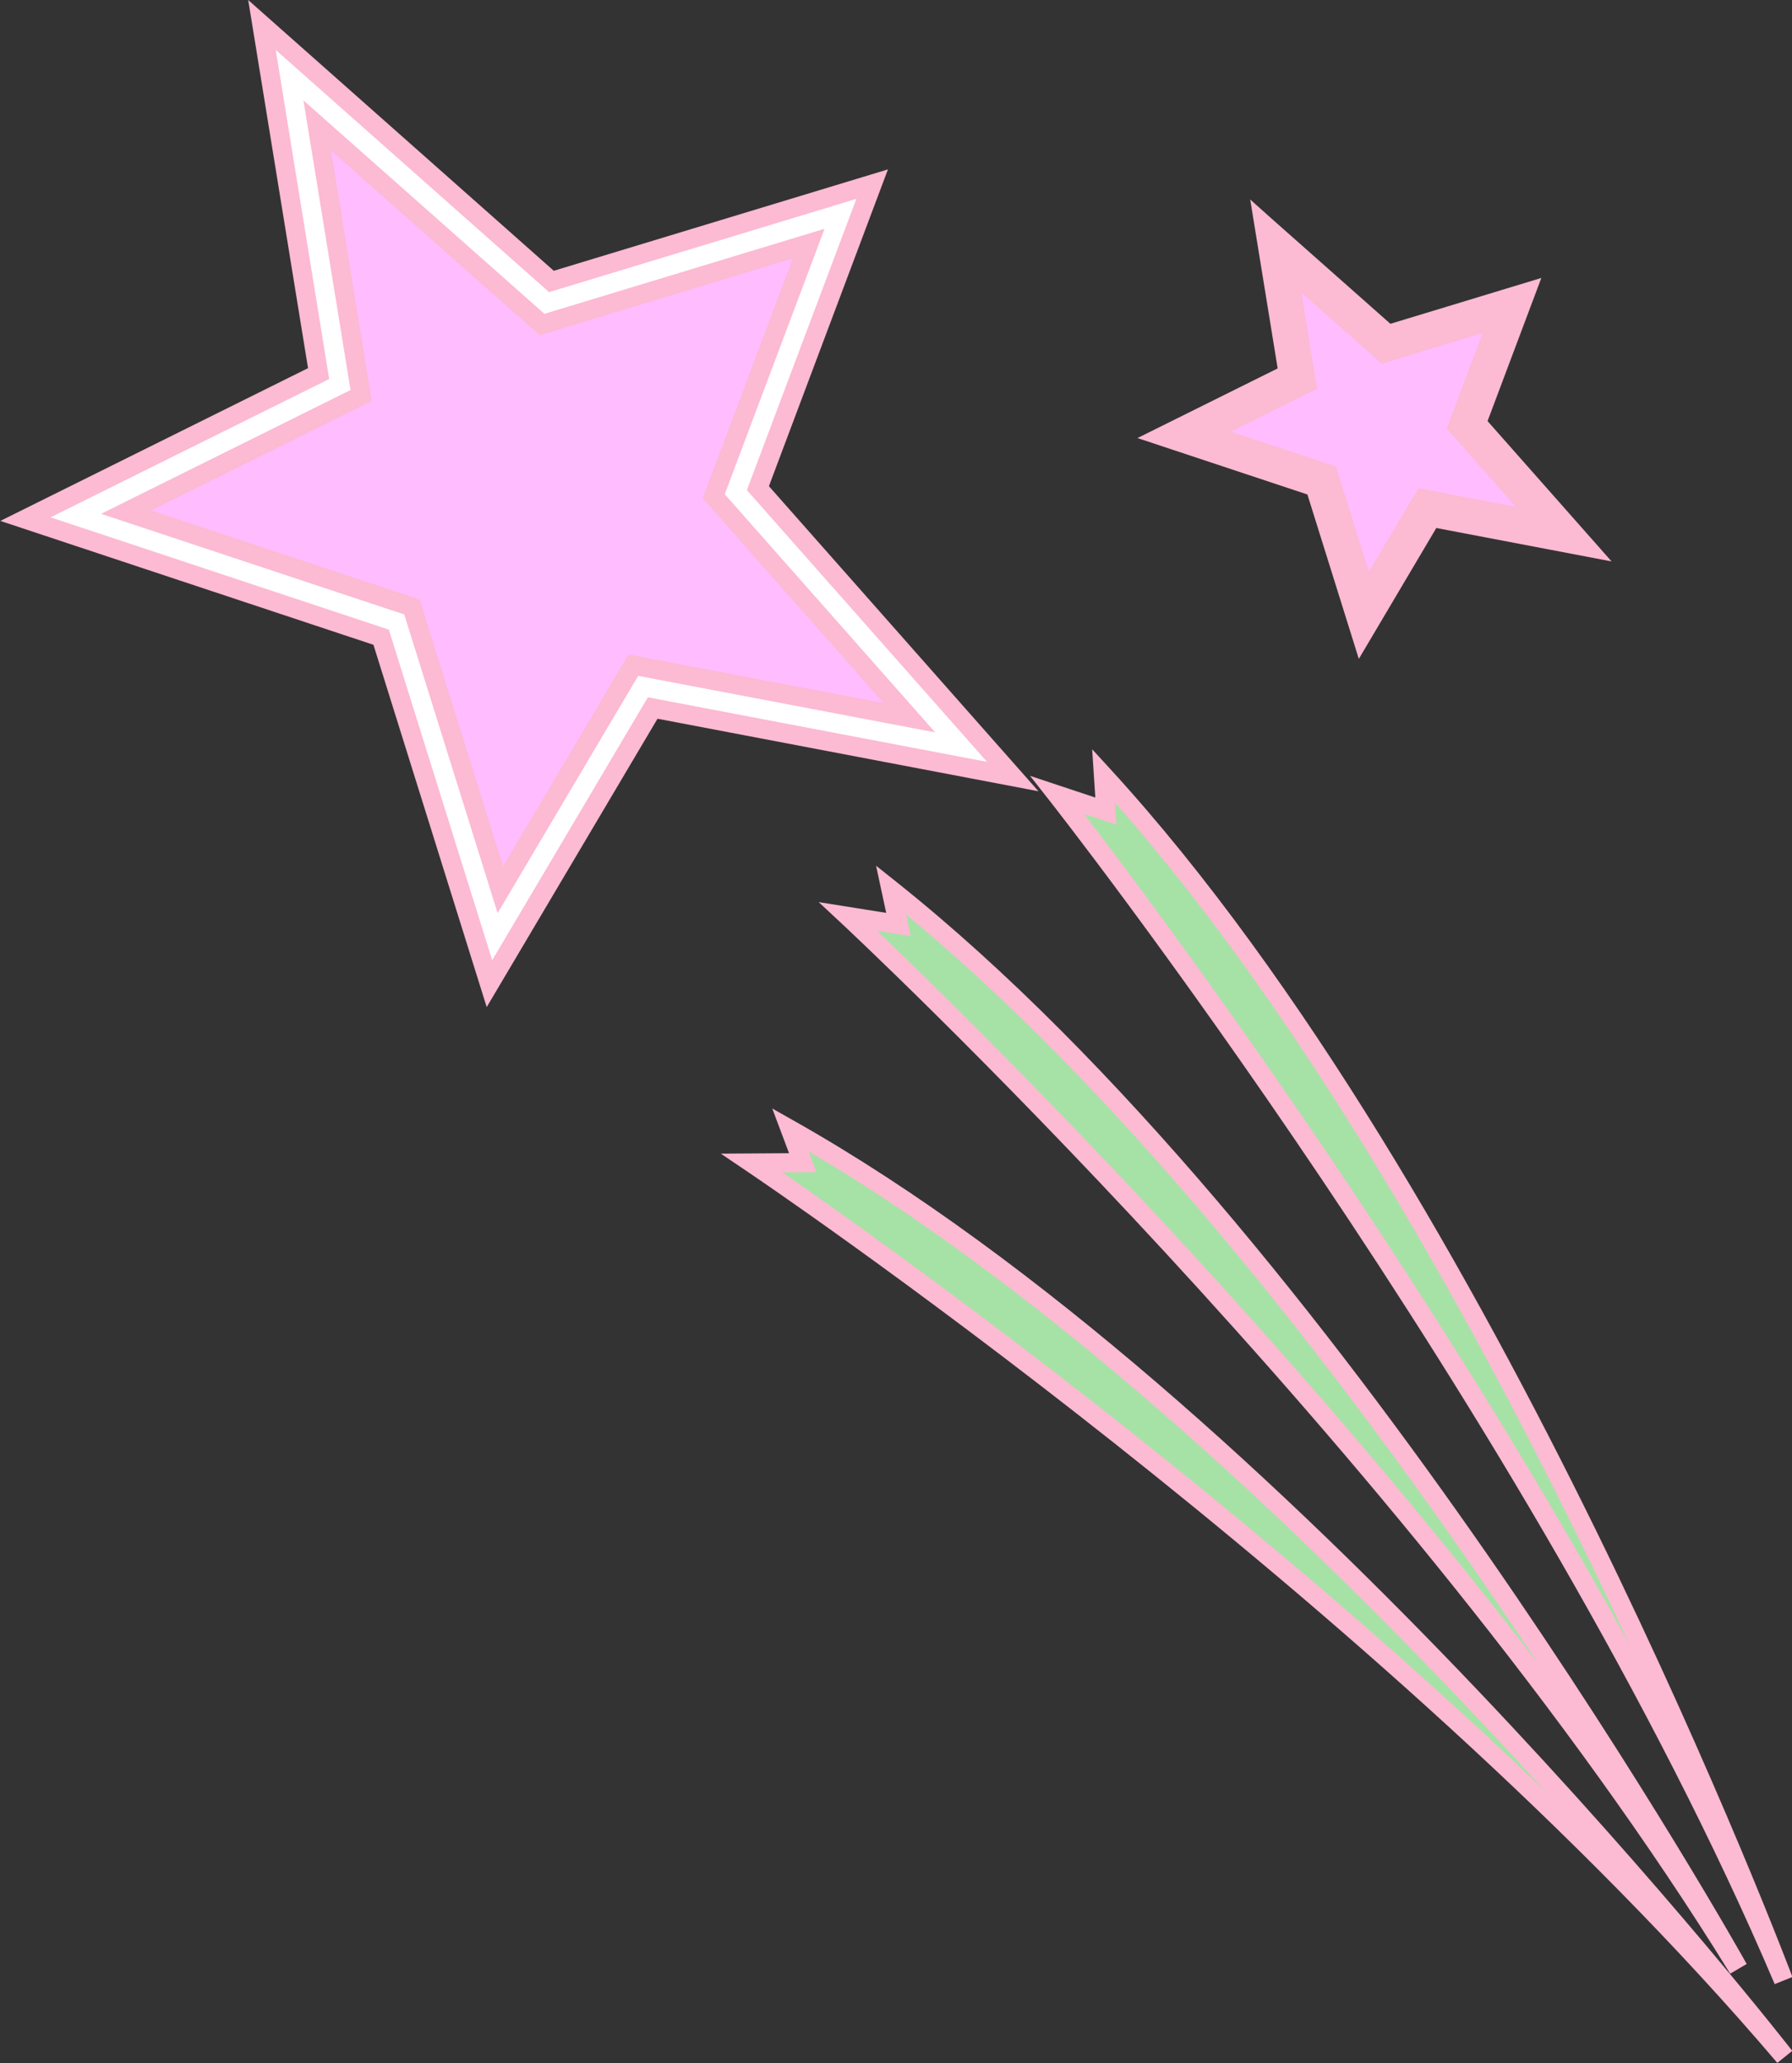
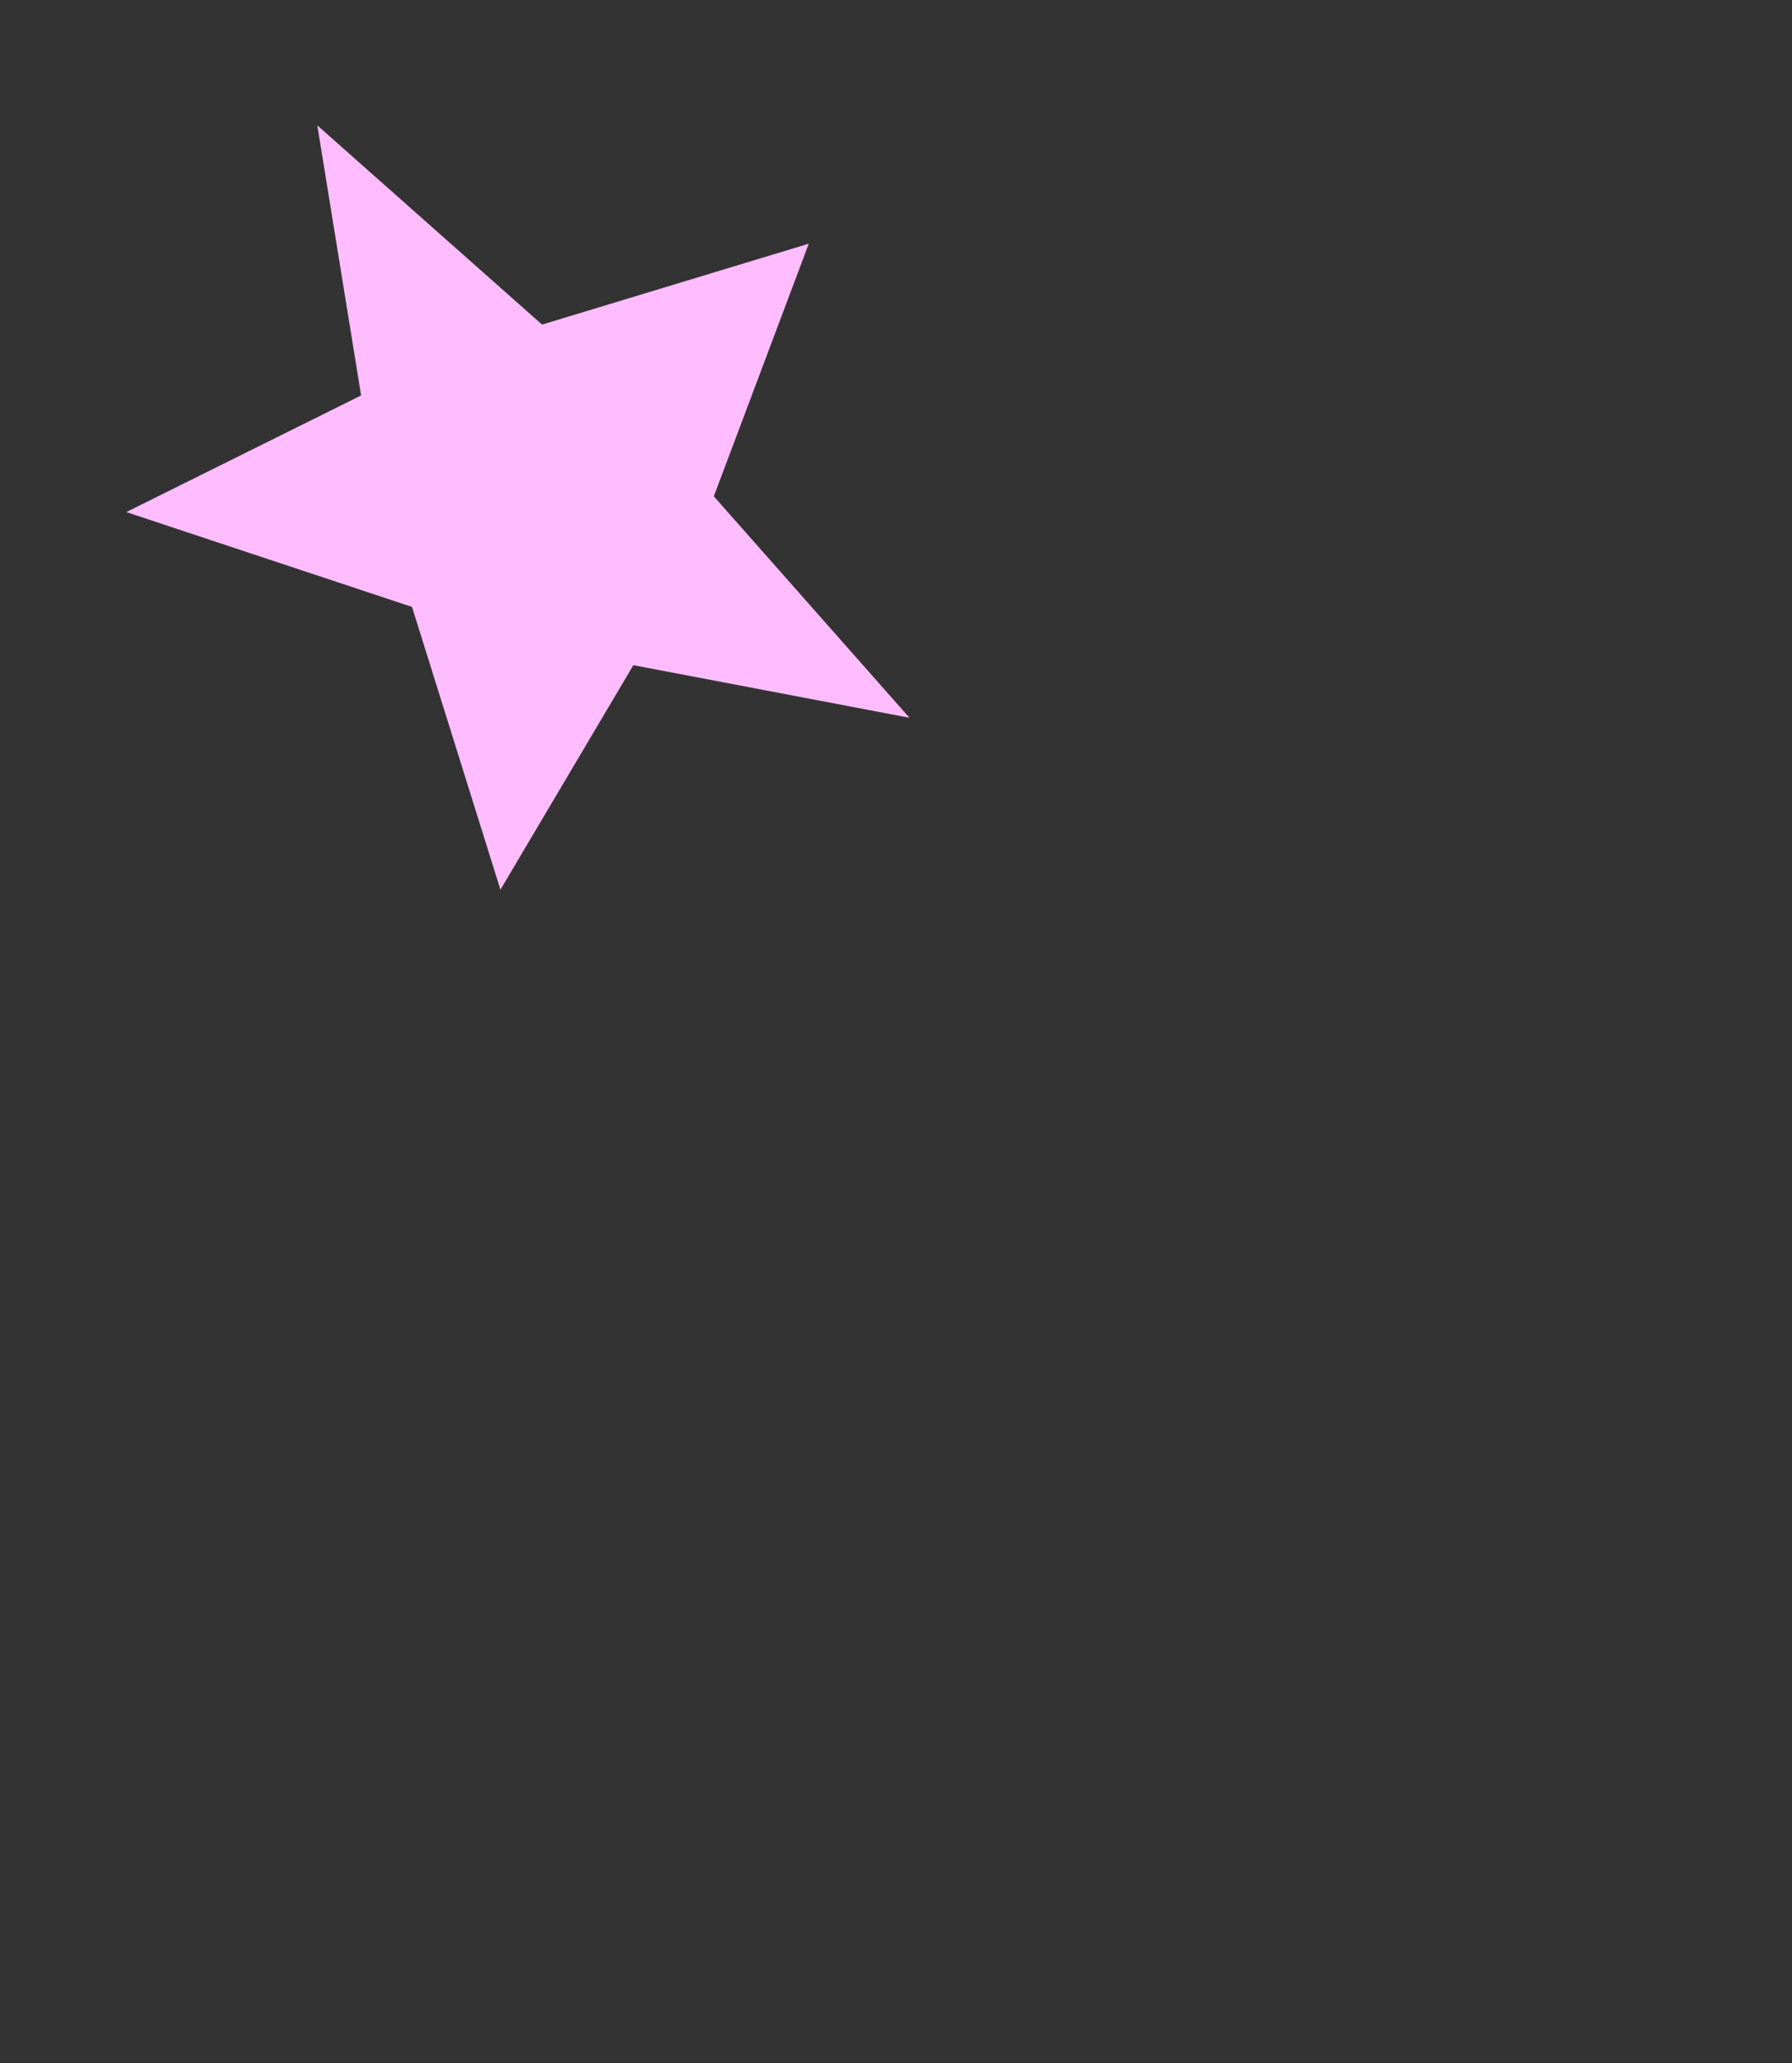
<svg xmlns="http://www.w3.org/2000/svg" fill="#000000" height="235.8" preserveAspectRatio="xMidYMid meet" version="1" viewBox="147.5 132.1 204.9 235.8" width="204.9" zoomAndPan="magnify">
  <rect x="147.5" y="132.1" width="204.9" height="235.8" fill="#333333" stroke="none" />
  <g>
    <g id="change1_1">
-       <path clip-rule="evenodd" d="M177.46 134.96L210.56 164.28 247.23 153.15 234.17 187.9 263.31 220.87 222.13 213.03 203.47 244.53 191.09 204.94 150.41 191.44 183.93 174.81z" fill="#ffffff" fill-rule="evenodd" />
-     </g>
+       </g>
    <g id="change2_1">
      <path clip-rule="evenodd" d="M183.78 146.43L188.79 177.3 161.94 190.63 194.61 201.47 204.72 233.79 219.92 208.13 251.49 214.14 229.12 188.83 239.98 159.95 209.48 169.2z" fill="#ffbcfe" fill-rule="evenodd" />
    </g>
    <g id="change3_1">
-       <path clip-rule="evenodd" d="M244.47,236.85c0,0,64.81,60.28,101.79,120.27c0,0-46.41-83.09-96.88-123.3l0.85,3.95L244.47,236.85z M268.39,222.96c0,0,55.25,70.17,83.04,135.49c0,0-33.75-89.7-77.75-137.68l0.26,4.04L268.39,222.96z M233.45,265.03 c0,0,72.82,48.95,118.09,102.15c0,0-57.96-74.49-113.68-105.95l1.41,3.76L233.45,265.03z" fill="#a6e2a6" fill-rule="evenodd" />
-     </g>
+       </g>
    <g id="change1_2">
-       <path clip-rule="evenodd" d="M292.02 157.77L306.21 170.33 321.93 165.56 316.33 180.46 328.82 194.6 311.17 191.24 303.17 204.75 297.86 187.77 280.42 181.98 294.79 174.85z" fill="#ffffff" fill-rule="evenodd" />
-     </g>
+       </g>
    <g id="change2_2">
-       <path clip-rule="evenodd" d="M294.73 162.69L296.88 175.92 285.36 181.64 299.37 186.28 303.7 200.14 310.22 189.14 323.76 191.72 314.16 180.86 318.82 168.48 305.75 172.45z" fill="#ffbcfe" fill-rule="evenodd" />
-     </g>
+       </g>
    <g id="change4_1">
-       <path d="M209.83,165.09l-30.8-27.28l6.11,37.61l-31.86,15.81l38.68,12.84l11.82,37.78l17.8-30.05l38.78,7.38 l-27.46-31.06l12.52-33.29l-35.14,10.66L209.83,165.09z M187.58,176.68l-5.38-33.1l27.55,24.39l32.03-9.72l-11.41,30.34 l24.06,27.22l-33.96-6.46l-16.07,27.12l-10.68-34.14l-34.66-11.5L187.58,176.68z M185.35,149.29l4.65,28.64l-25.2,12.51 l30.68,10.18l9.54,30.5l14.34-24.21l29.18,5.55l-20.69-23.41l10.31-27.42l-28.96,8.79L185.35,149.29z M345.33,357.69l-0.04-0.07 c-36.9-59.83-101.38-119.79-101.56-119.97l-2.62-2.44l7.72,1.23l-1.16-5.39l2.4,1.91c50.64,40.34,97.02,123.38,97.15,123.62 L345.33,357.69z M247.79,238.49c9.69,9.26,45.05,43.83,75.66,83.87c-17.72-26.69-44.28-62.56-72.35-85.73l0.53,2.47L247.79,238.49z M350.42,358.88c-27.74-65.19-82.74-135.04-82.9-135.25l-2.24-2.85l7.46,2.48l-0.36-5.52l2.1,2.29 c44.15,48.15,77.87,137.78,77.97,138.04L350.42,358.88z M271.45,225.13c8.23,10.73,38.03,50.55,62.4,95.01 c-13.62-29.24-34.58-68.89-58.87-96.3l0.16,2.51L271.45,225.13z M350.72,367.89l-0.03-0.04 c-45.17-53.06-117.63-101.77-117.84-101.91l-2.93-1.98l7.8-0.05l-1.92-5.11l2.62,1.48c55.92,31.57,113.84,106.02,114.01,106.23 L350.72,367.89z M236.96,266.1c10.93,7.56,51.08,36.04,87.23,70.72c-21.41-23.5-53-54.77-84.23-73.12l0.89,2.38L236.96,266.1z M292.74,156.95l13.74,12.16l17.26-5.24l-6.15,16.36l14.18,16.04l-20.04-3.82l-8.86,14.96l-5.88-18.79l-19.43-6.45l16.03-7.96 l-3.14-19.31L292.74,156.95z M296.3,165.54l1.79,11l-9.86,4.89l12.02,3.99l3.77,12.04l5.66-9.55l11.15,2.12l-7.91-8.95l4.11-10.92 l-11.54,3.5L296.3,165.54z M178.18,134.14l32.64,28.91l38.21-11.59l-13.61,36.21l30.82,34.87l-43.56-8.29l-19.53,32.96L190.2,205.8 l-42.66-14.16l35.18-17.46l-6.84-42.08L178.18,134.14z" fill="#fcbad3" />
-     </g>
+       </g>
  </g>
</svg>